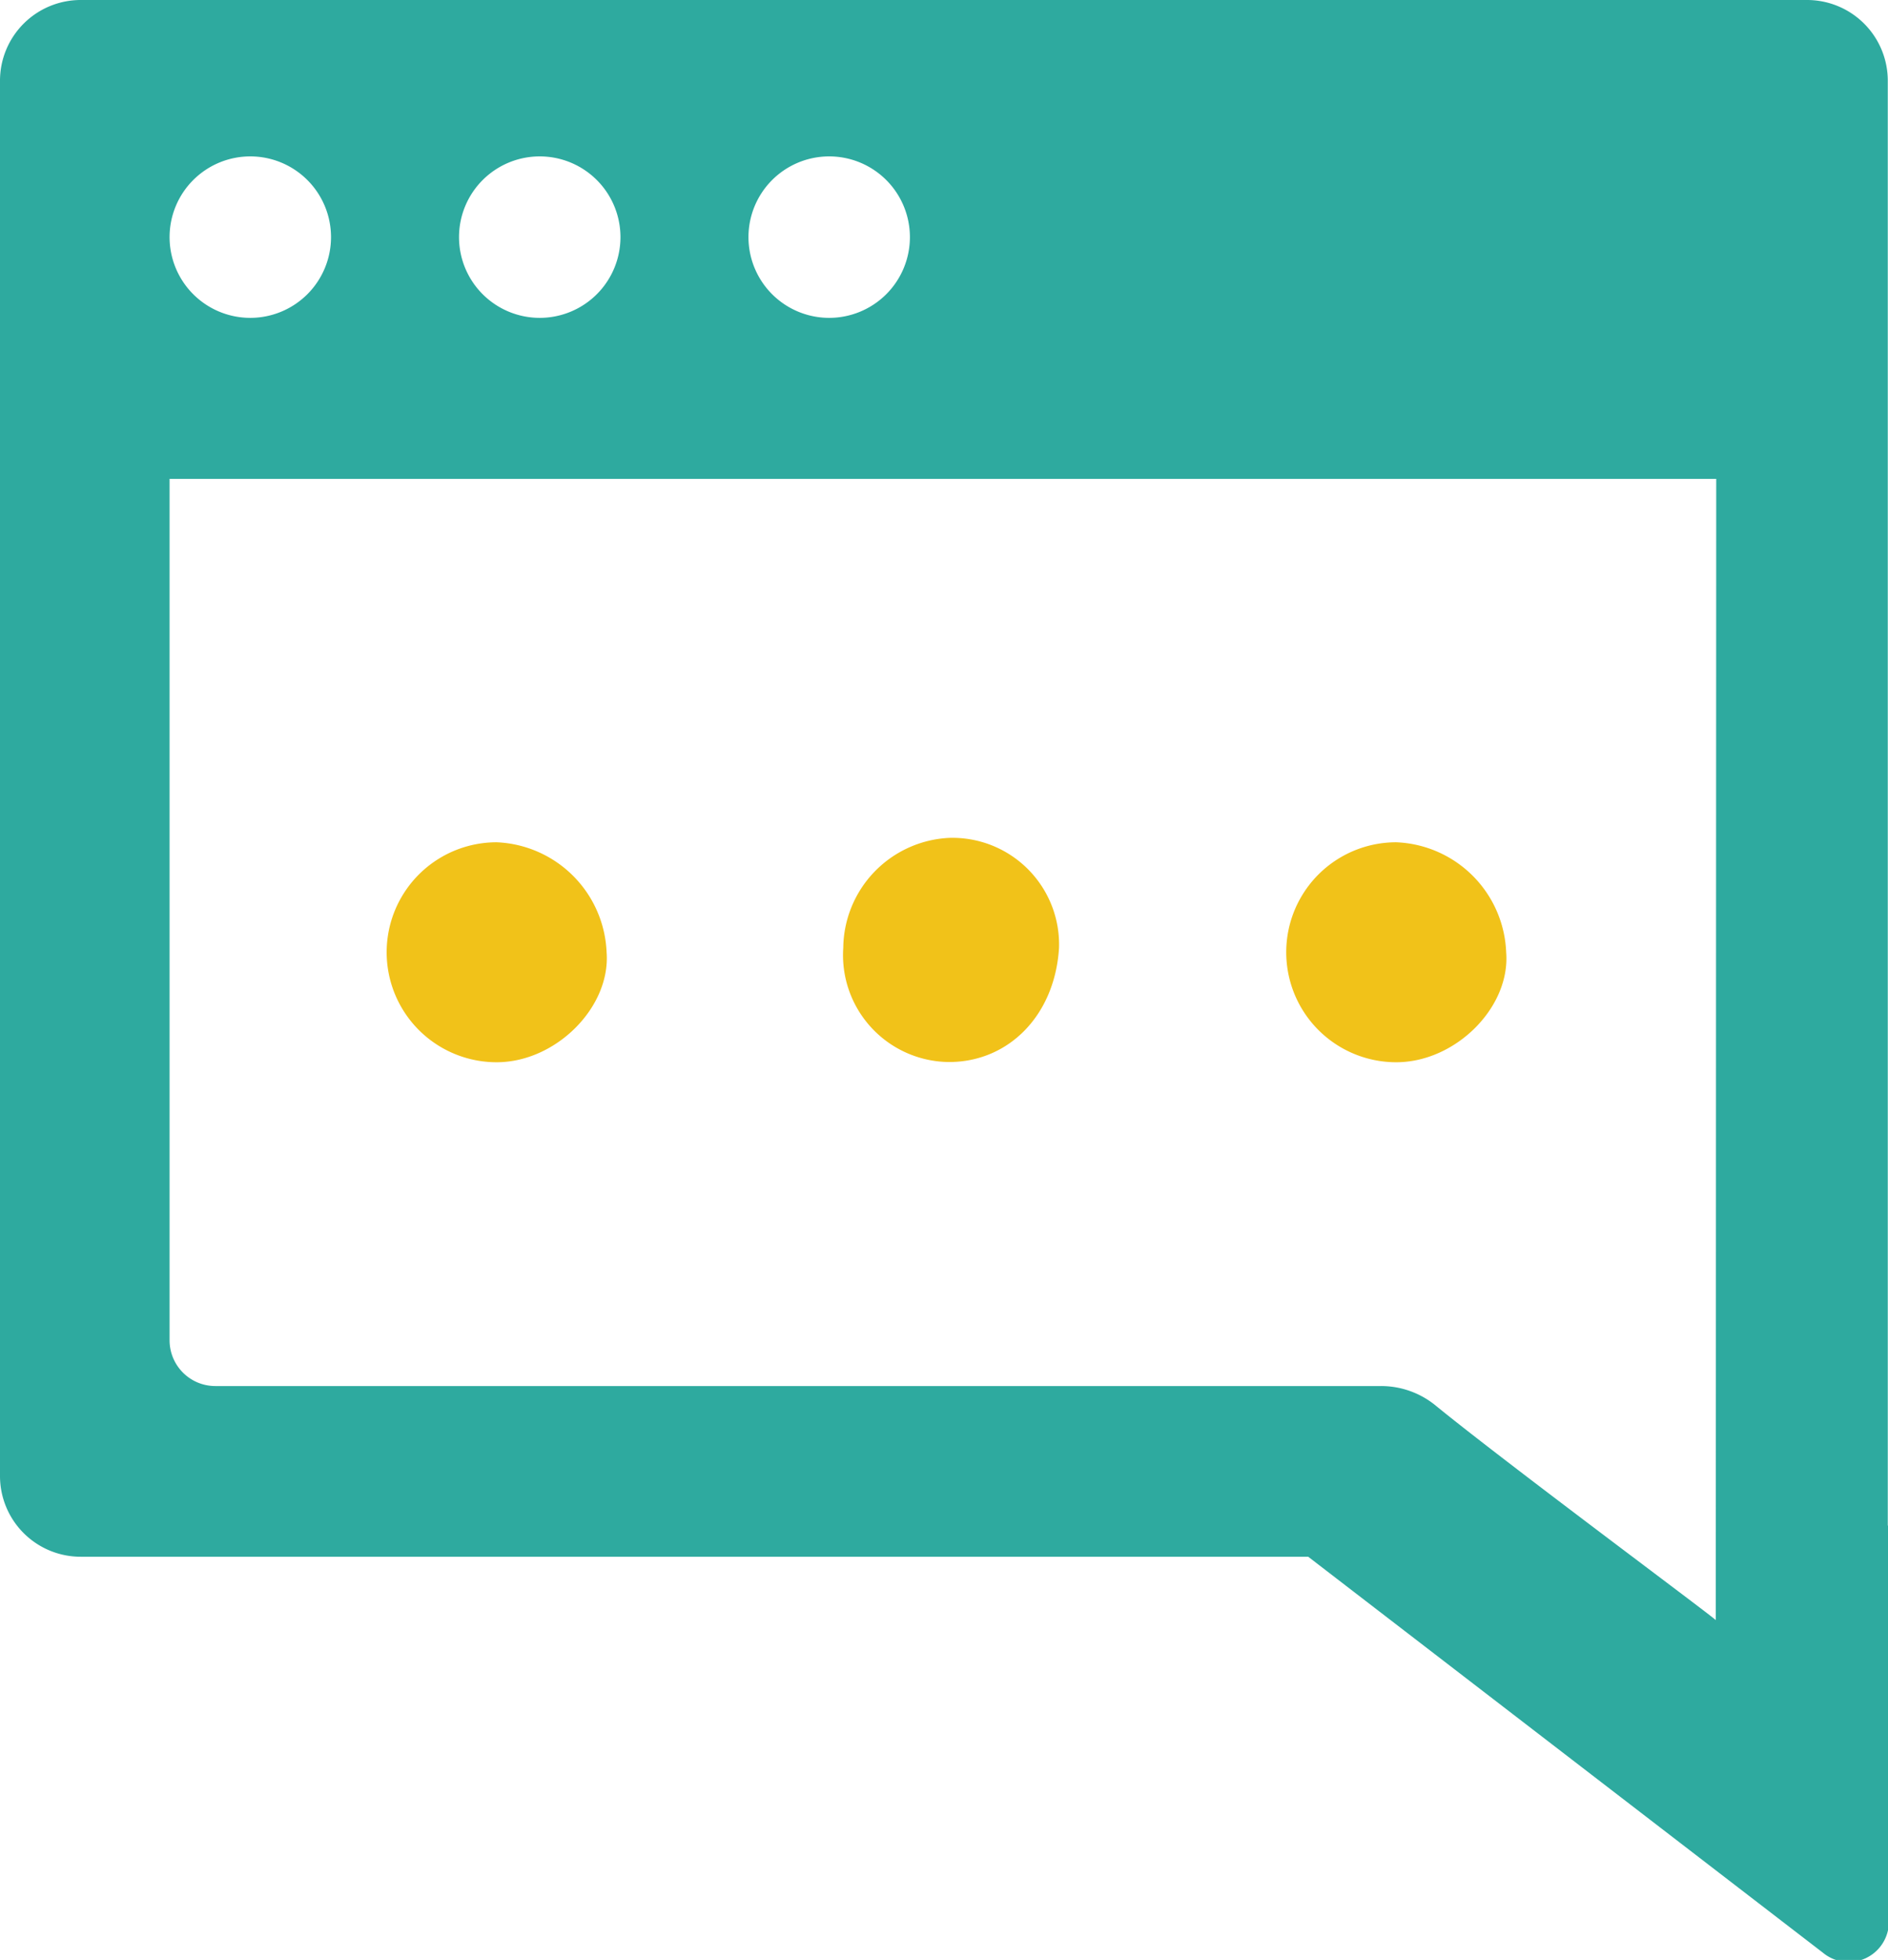
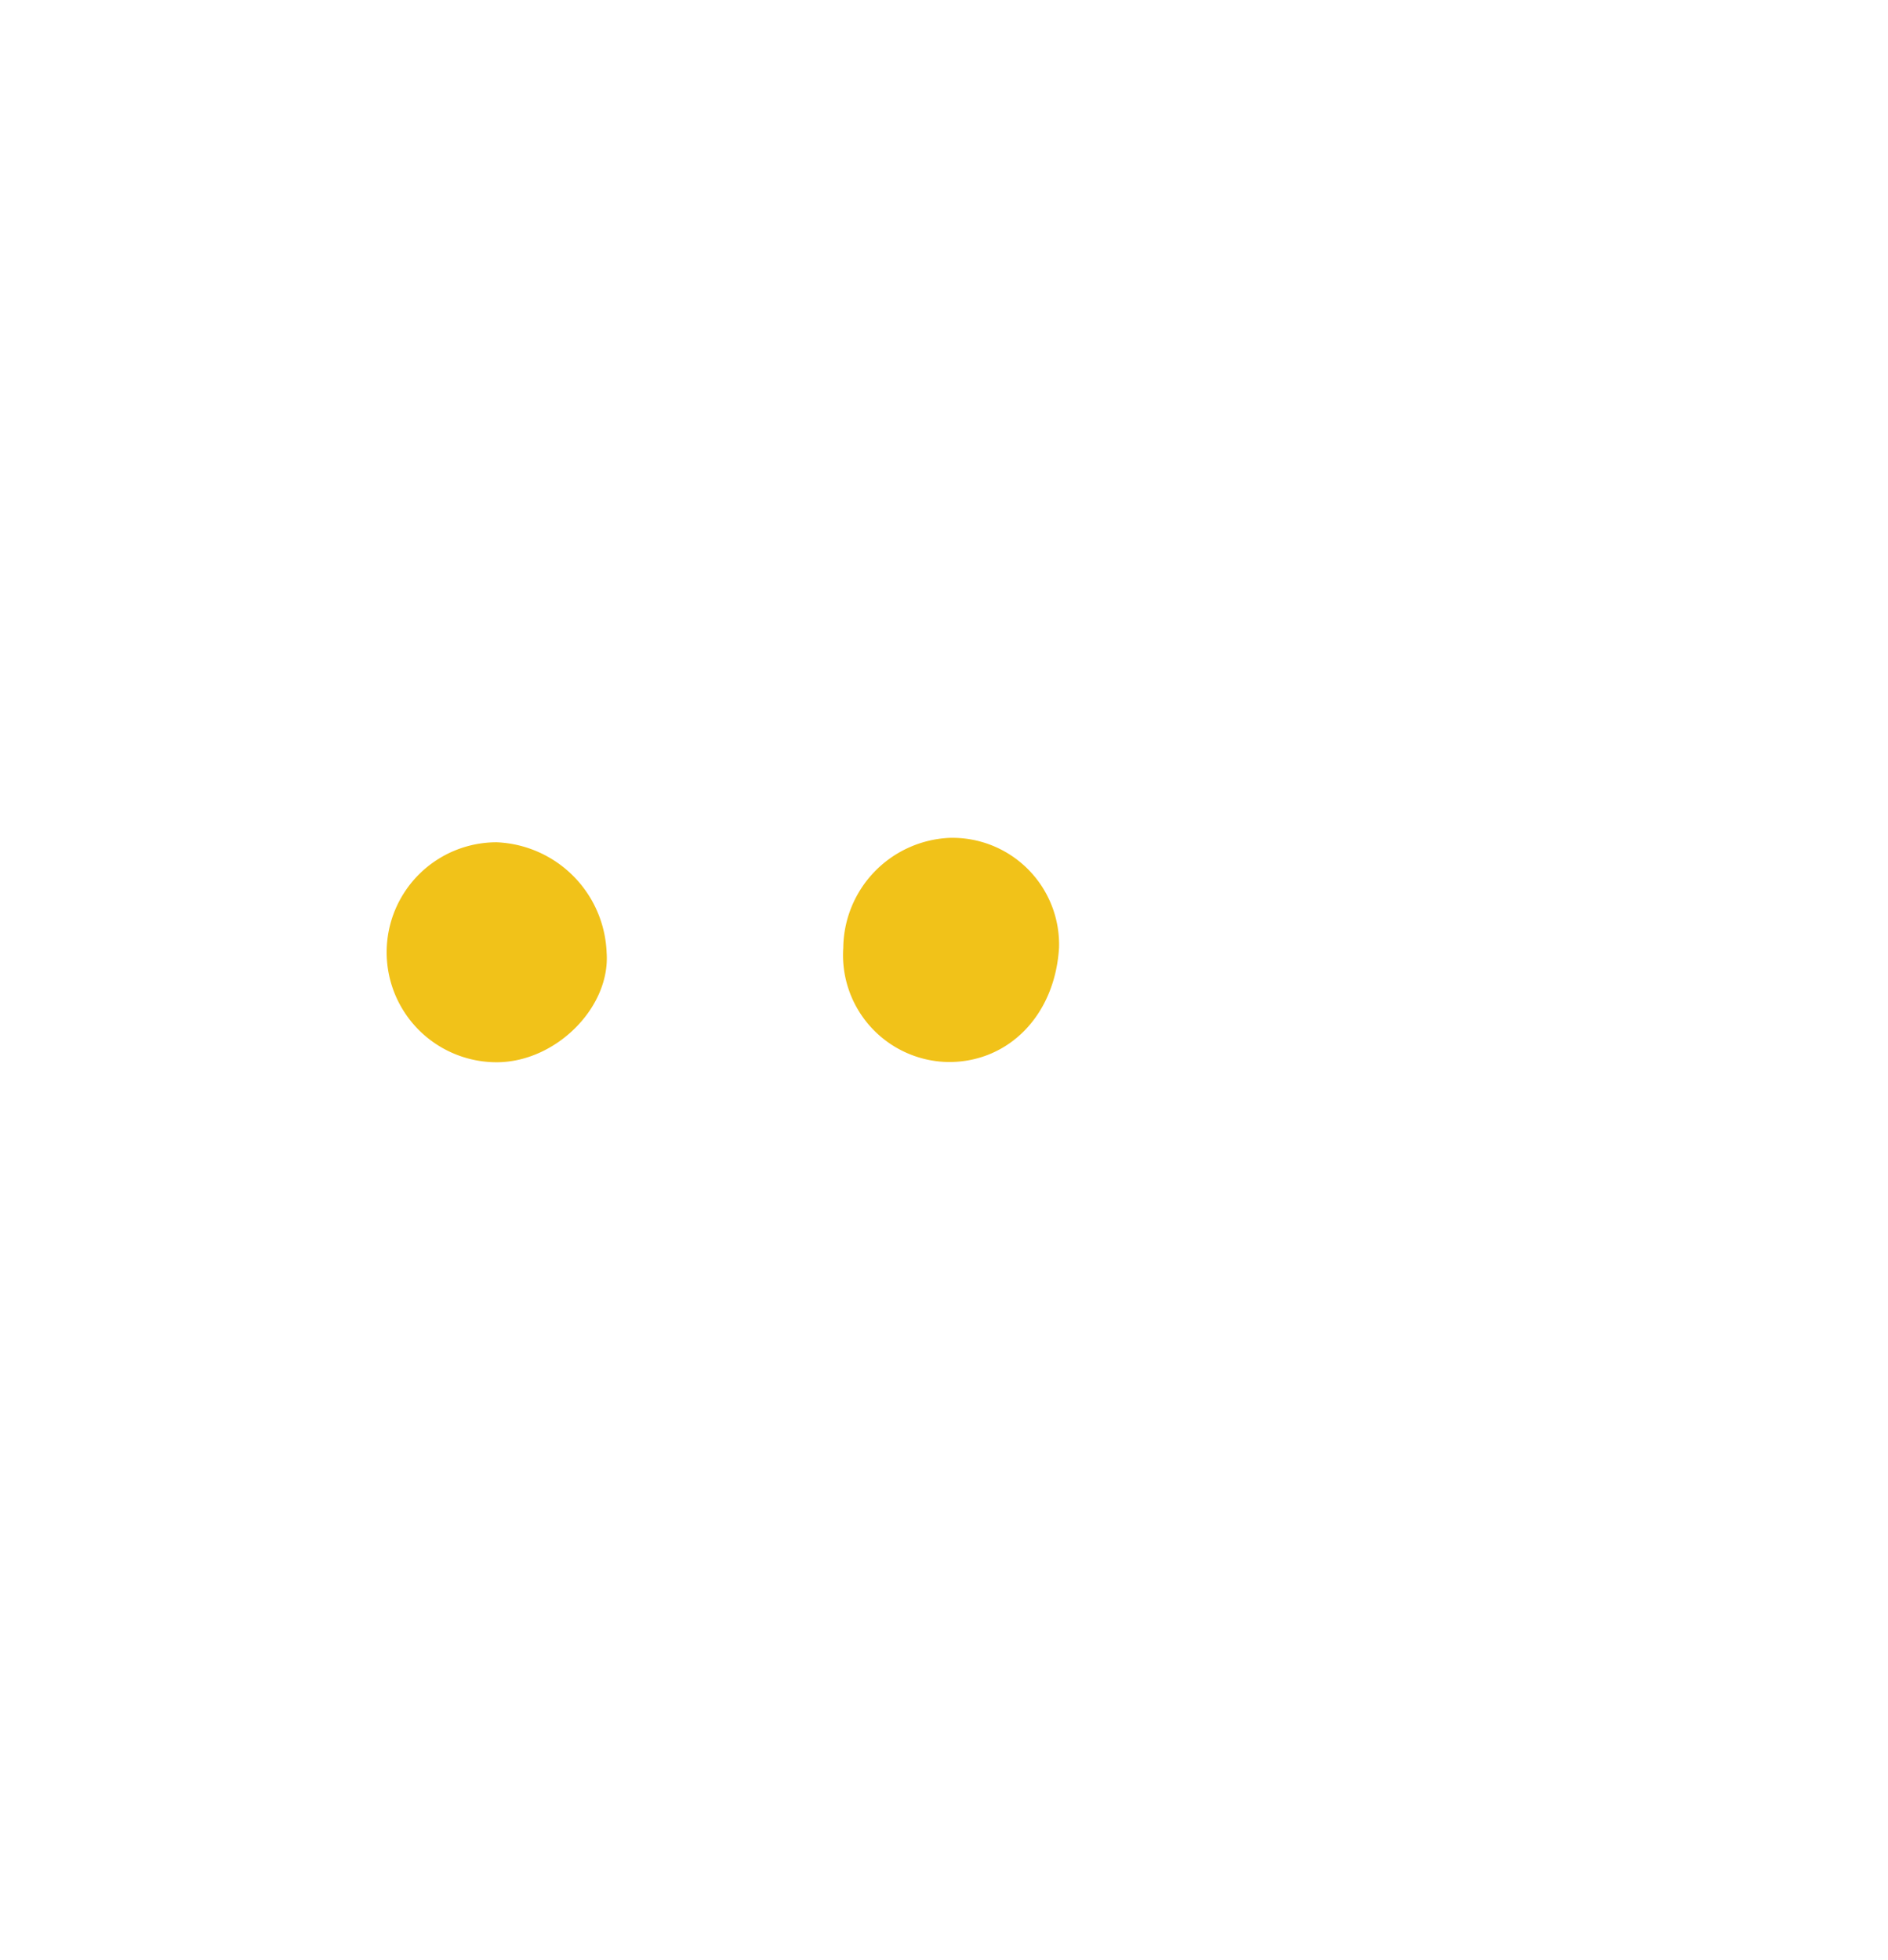
<svg xmlns="http://www.w3.org/2000/svg" id="Layer_1" data-name="Layer 1" viewBox="0 0 85.84 89.1">
  <defs>
    <style>.cls-1{fill:#2eaa9f;}.cls-2{fill:#f1c219;}</style>
  </defs>
-   <path class="cls-1" d="M92.35,79.86V14.18a3.67,3.67,0,0,0-3.67-3.67H10.2a3.67,3.67,0,0,0-3.68,3.67V77.61a3.67,3.67,0,0,0,3.68,3.67H66l23.4,18a1.83,1.83,0,0,0,3-1.46V79.86ZM44.22,17.62a3.67,3.67,0,1,1-3.67,3.67A3.67,3.67,0,0,1,44.22,17.62Zm-13.16,0a3.67,3.67,0,1,1-3.67,3.67A3.67,3.67,0,0,1,31.06,17.62Zm-13.16,0a3.67,3.67,0,1,1-3.67,3.67A3.67,3.67,0,0,1,17.9,17.62ZM84.53,84.16c-.25-.25-9.65-7.23-12.72-9.74a3.91,3.91,0,0,0-2.5-.9h-53a2.08,2.08,0,0,1-2.08-2.08V32.28H84.55Z" transform="translate(-6.52 -10.51)" />
-   <path class="cls-2" d="M70,48.8a5.21,5.21,0,0,1,5,5c.2,2.5-2.3,5-5,5a5,5,0,1,1,0-10Z" transform="translate(-6.52 -10.51)" />
  <path class="cls-2" d="M44.86,53.6a5.06,5.06,0,0,1,4.81-5,4.85,4.85,0,0,1,5,5c-.19,3.08-2.3,5.19-5,5.19A4.86,4.86,0,0,1,44.86,53.6Z" transform="translate(-6.52 -10.51)" />
  <path class="cls-2" d="M29.1,48.8a5.22,5.22,0,0,1,5,5c.19,2.5-2.31,5-5,5a5,5,0,0,1,0-10Z" transform="translate(-6.52 -10.51)" />
</svg>